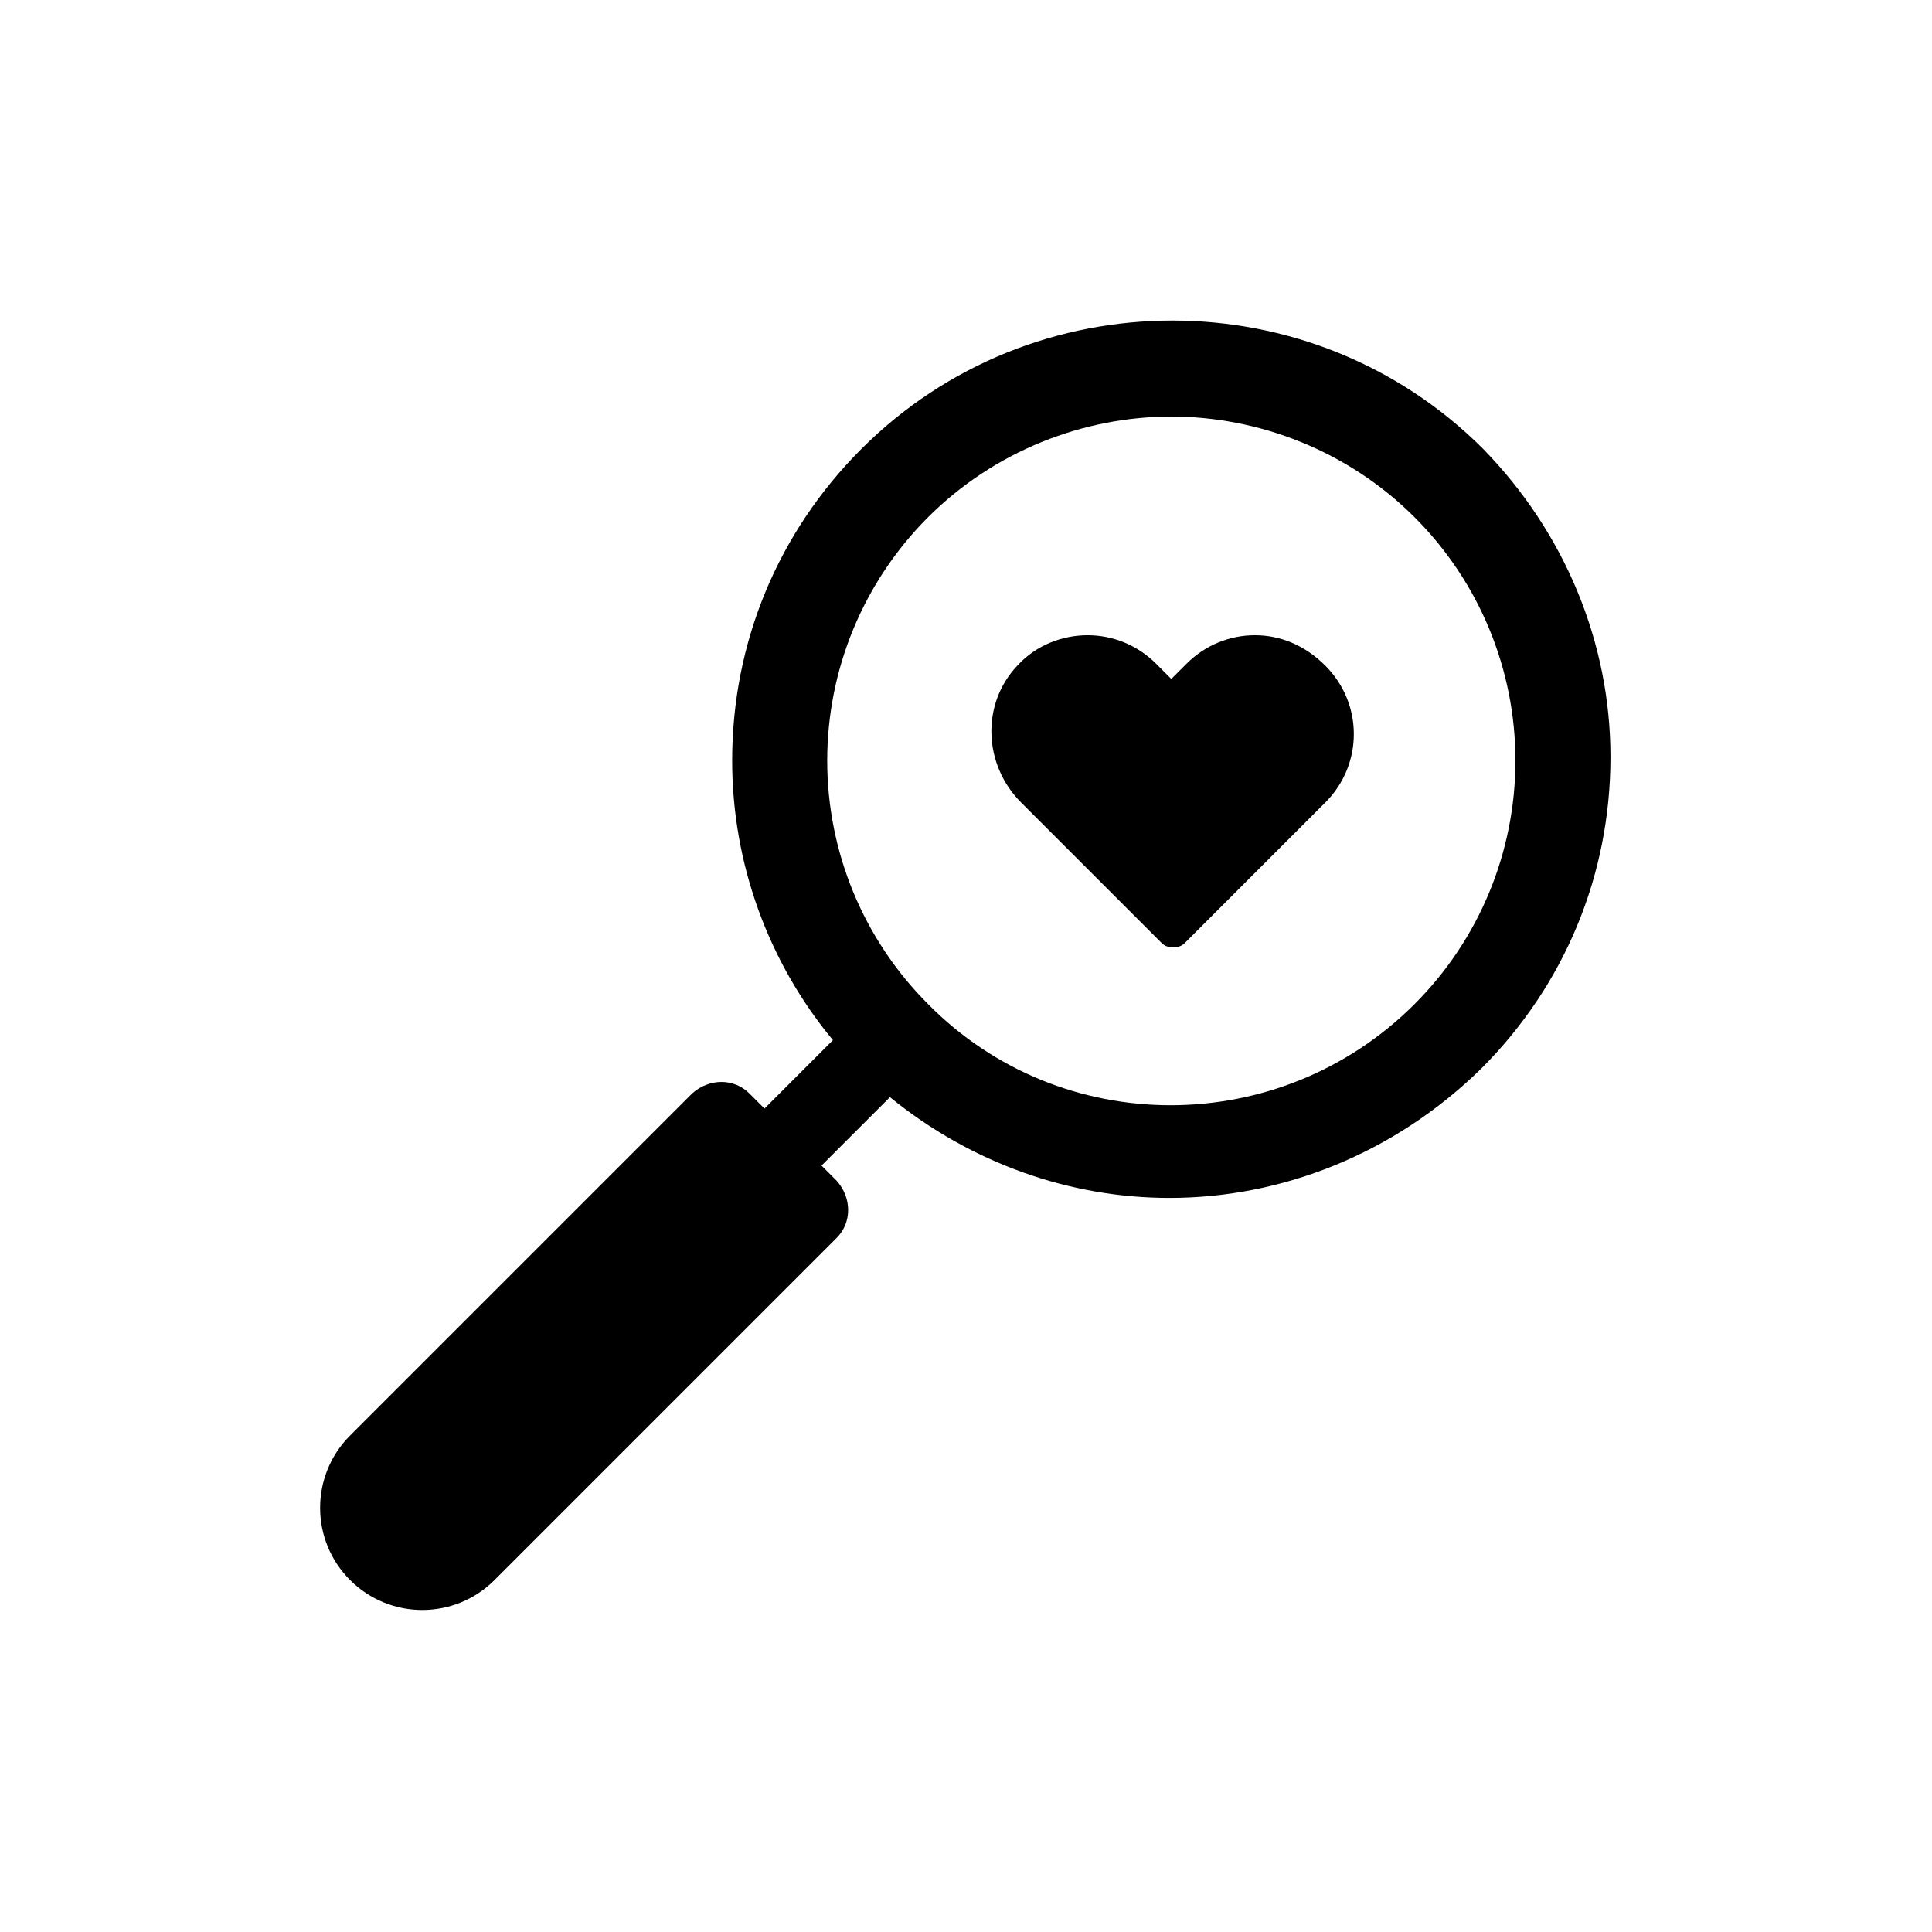
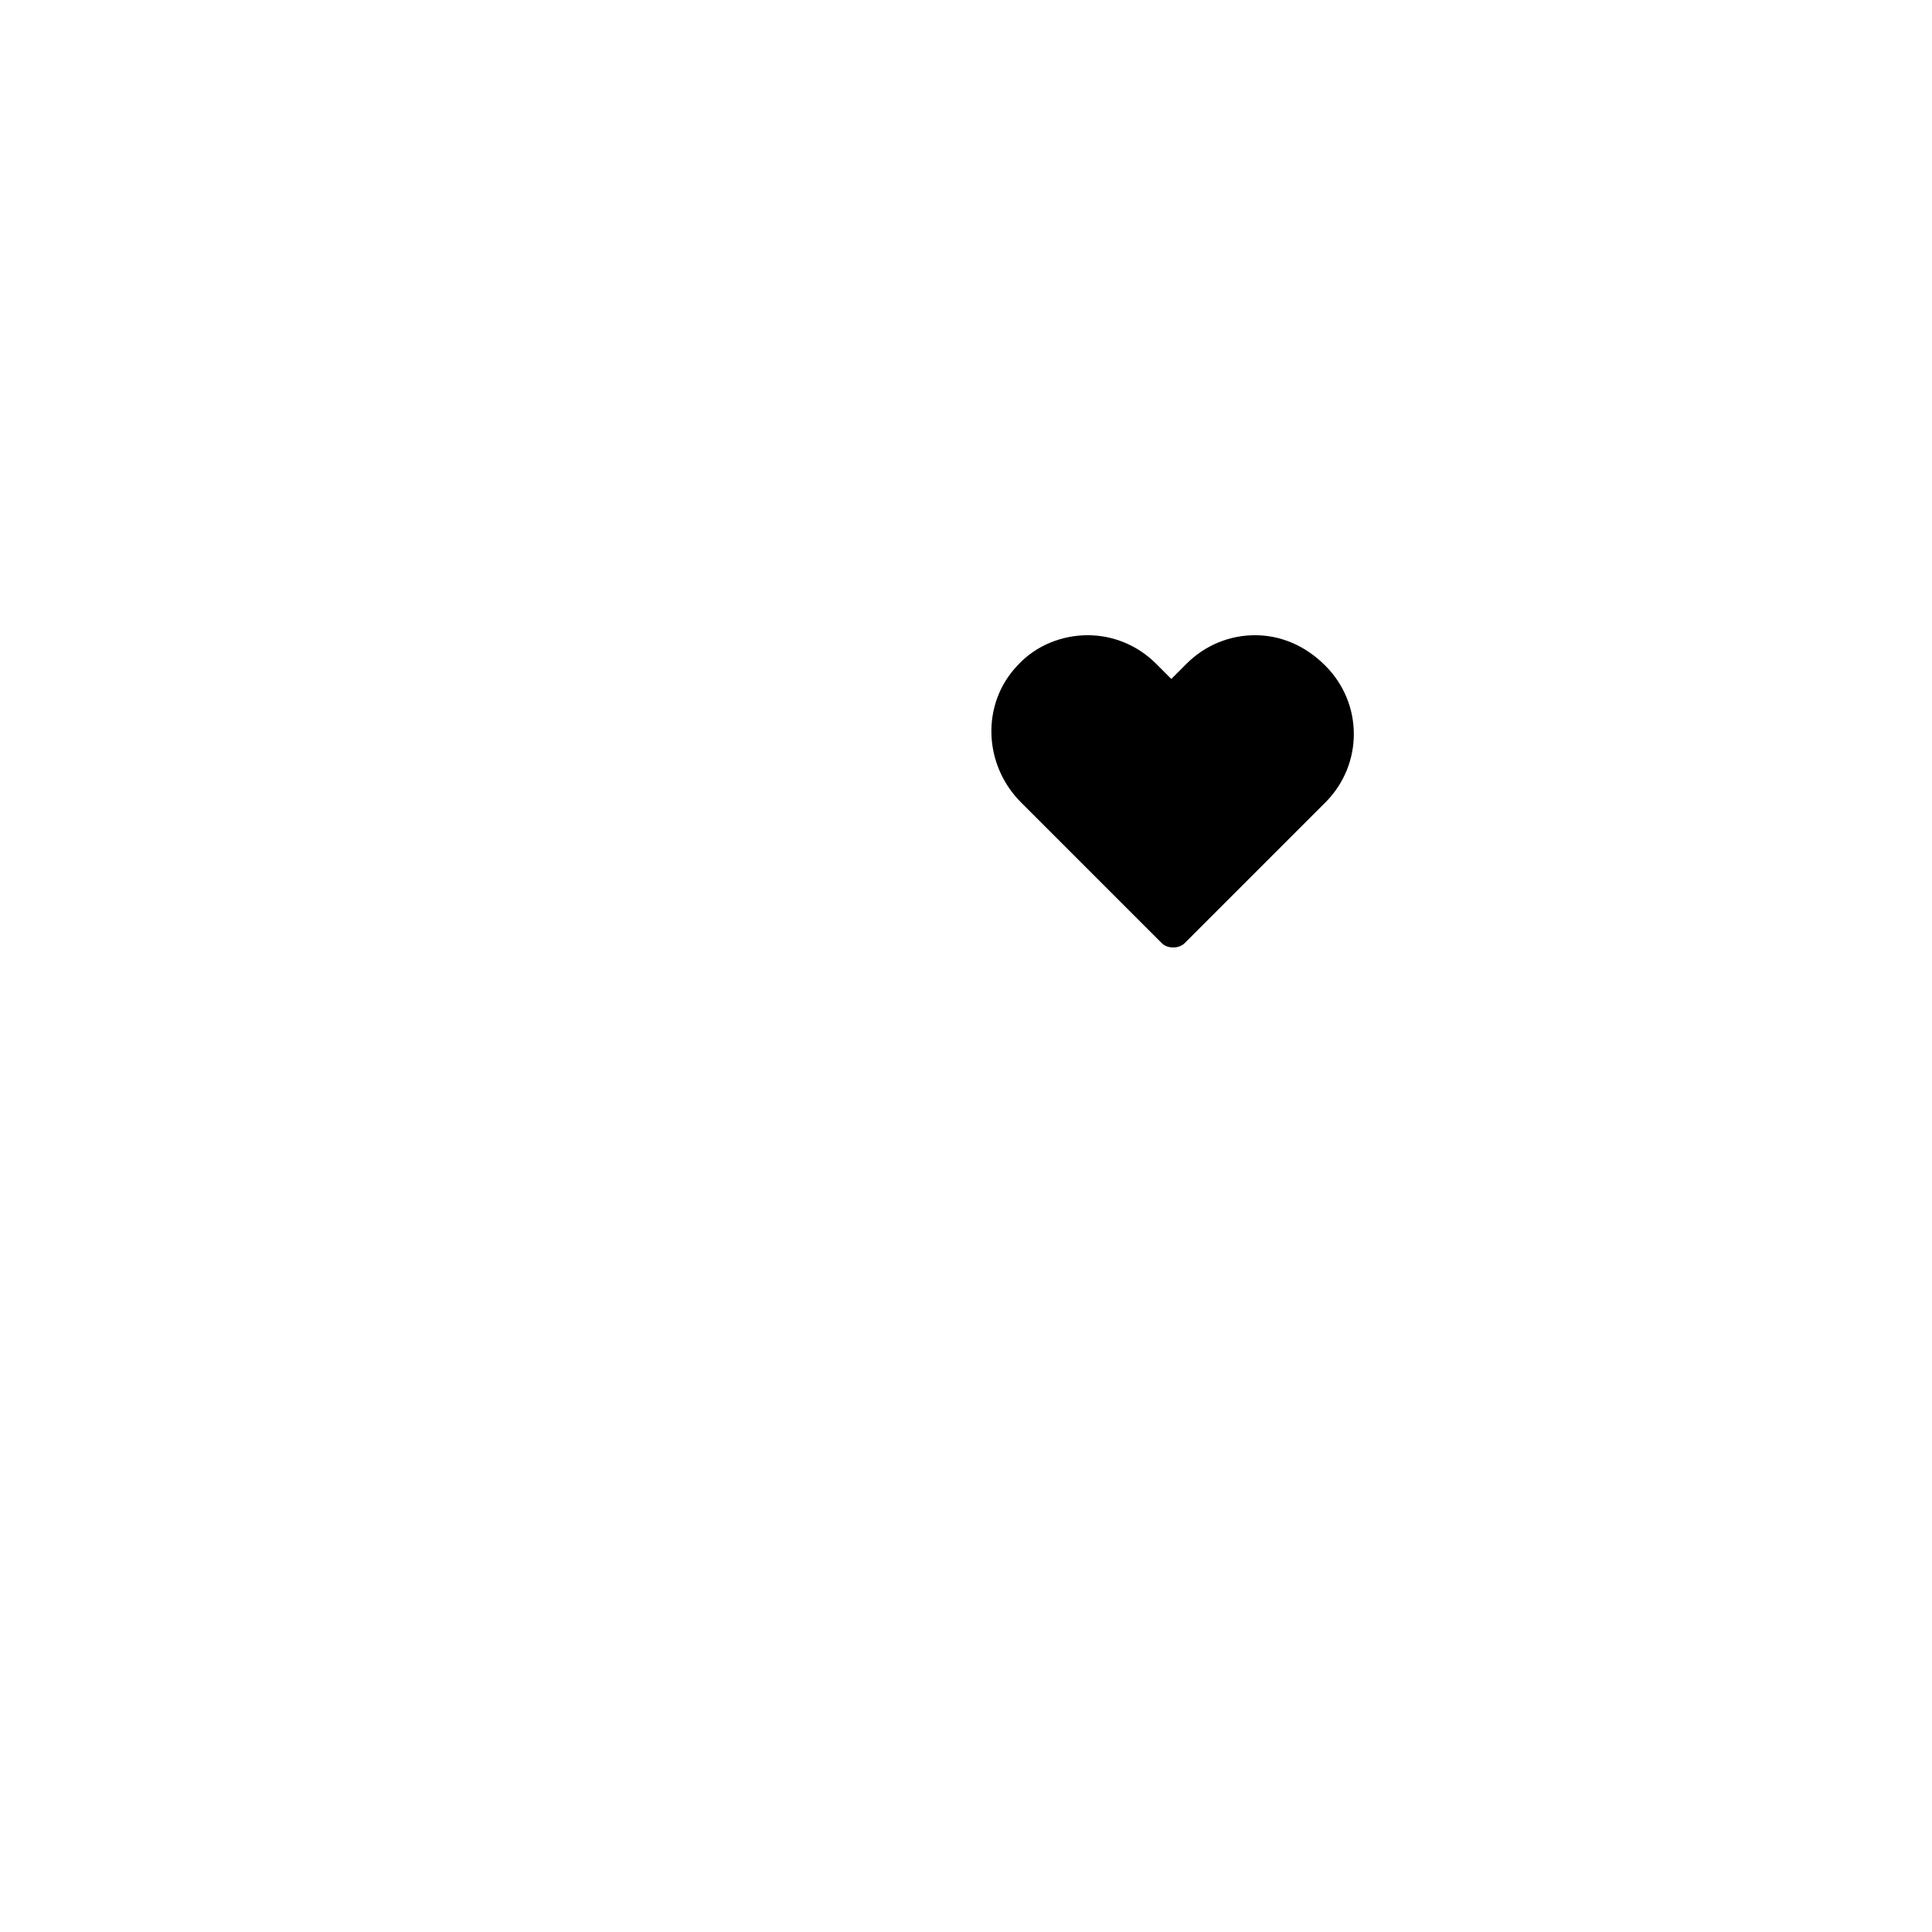
<svg xmlns="http://www.w3.org/2000/svg" fill="#000000" width="800px" height="800px" version="1.1" viewBox="144 144 512 512">
  <g>
    <path d="m476.58 312.34c-6.551 0-13.098 2.519-18.137 7.559l-4.031 4.031-4.031-4.031c-5.039-5.039-11.586-7.559-18.137-7.559-6.551 0-13.602 2.519-18.641 8.062-9.574 10.078-9.07 26.199 1.008 36.273l37.281 37.281c1.512 1.512 4.535 1.512 6.047 0l37.281-37.281c10.078-10.078 10.078-26.199 0-36.273-5.543-5.543-12.09-8.062-18.641-8.062z" />
-     <path d="m537.04 262.96c-45.344-45.344-119.4-45.344-164.75 0-22.168 22.168-34.258 51.387-34.258 82.625 0 27.207 9.574 53.402 26.703 74.059l-18.137 18.137-4.031-4.031c-4.031-4.031-10.578-4.031-15.113 0l-90.688 90.688c-10.578 10.578-10.578 27.711 0 38.289 10.578 10.578 27.711 10.578 38.289 0l90.688-90.688c4.031-4.031 4.031-10.578 0-15.113l-4.031-4.031 18.137-18.137c21.664 17.633 47.863 26.703 74.059 26.703 29.727 0 59.449-11.586 82.625-34.258 22.168-22.168 34.258-51.387 34.258-82.625 0-30.227-12.09-59.449-33.754-81.617zm-18.137 147.11c-35.77 35.77-93.711 35.77-128.98 0-17.129-17.129-26.703-40.305-26.703-64.488 0-24.184 9.574-47.359 26.703-64.488 17.633-17.633 41.312-26.703 64.488-26.703 23.176 0 46.855 9.07 64.488 26.703 17.129 17.129 26.703 40.305 26.703 64.488-0.004 24.184-9.574 47.359-26.703 64.488z" />
  </g>
</svg>